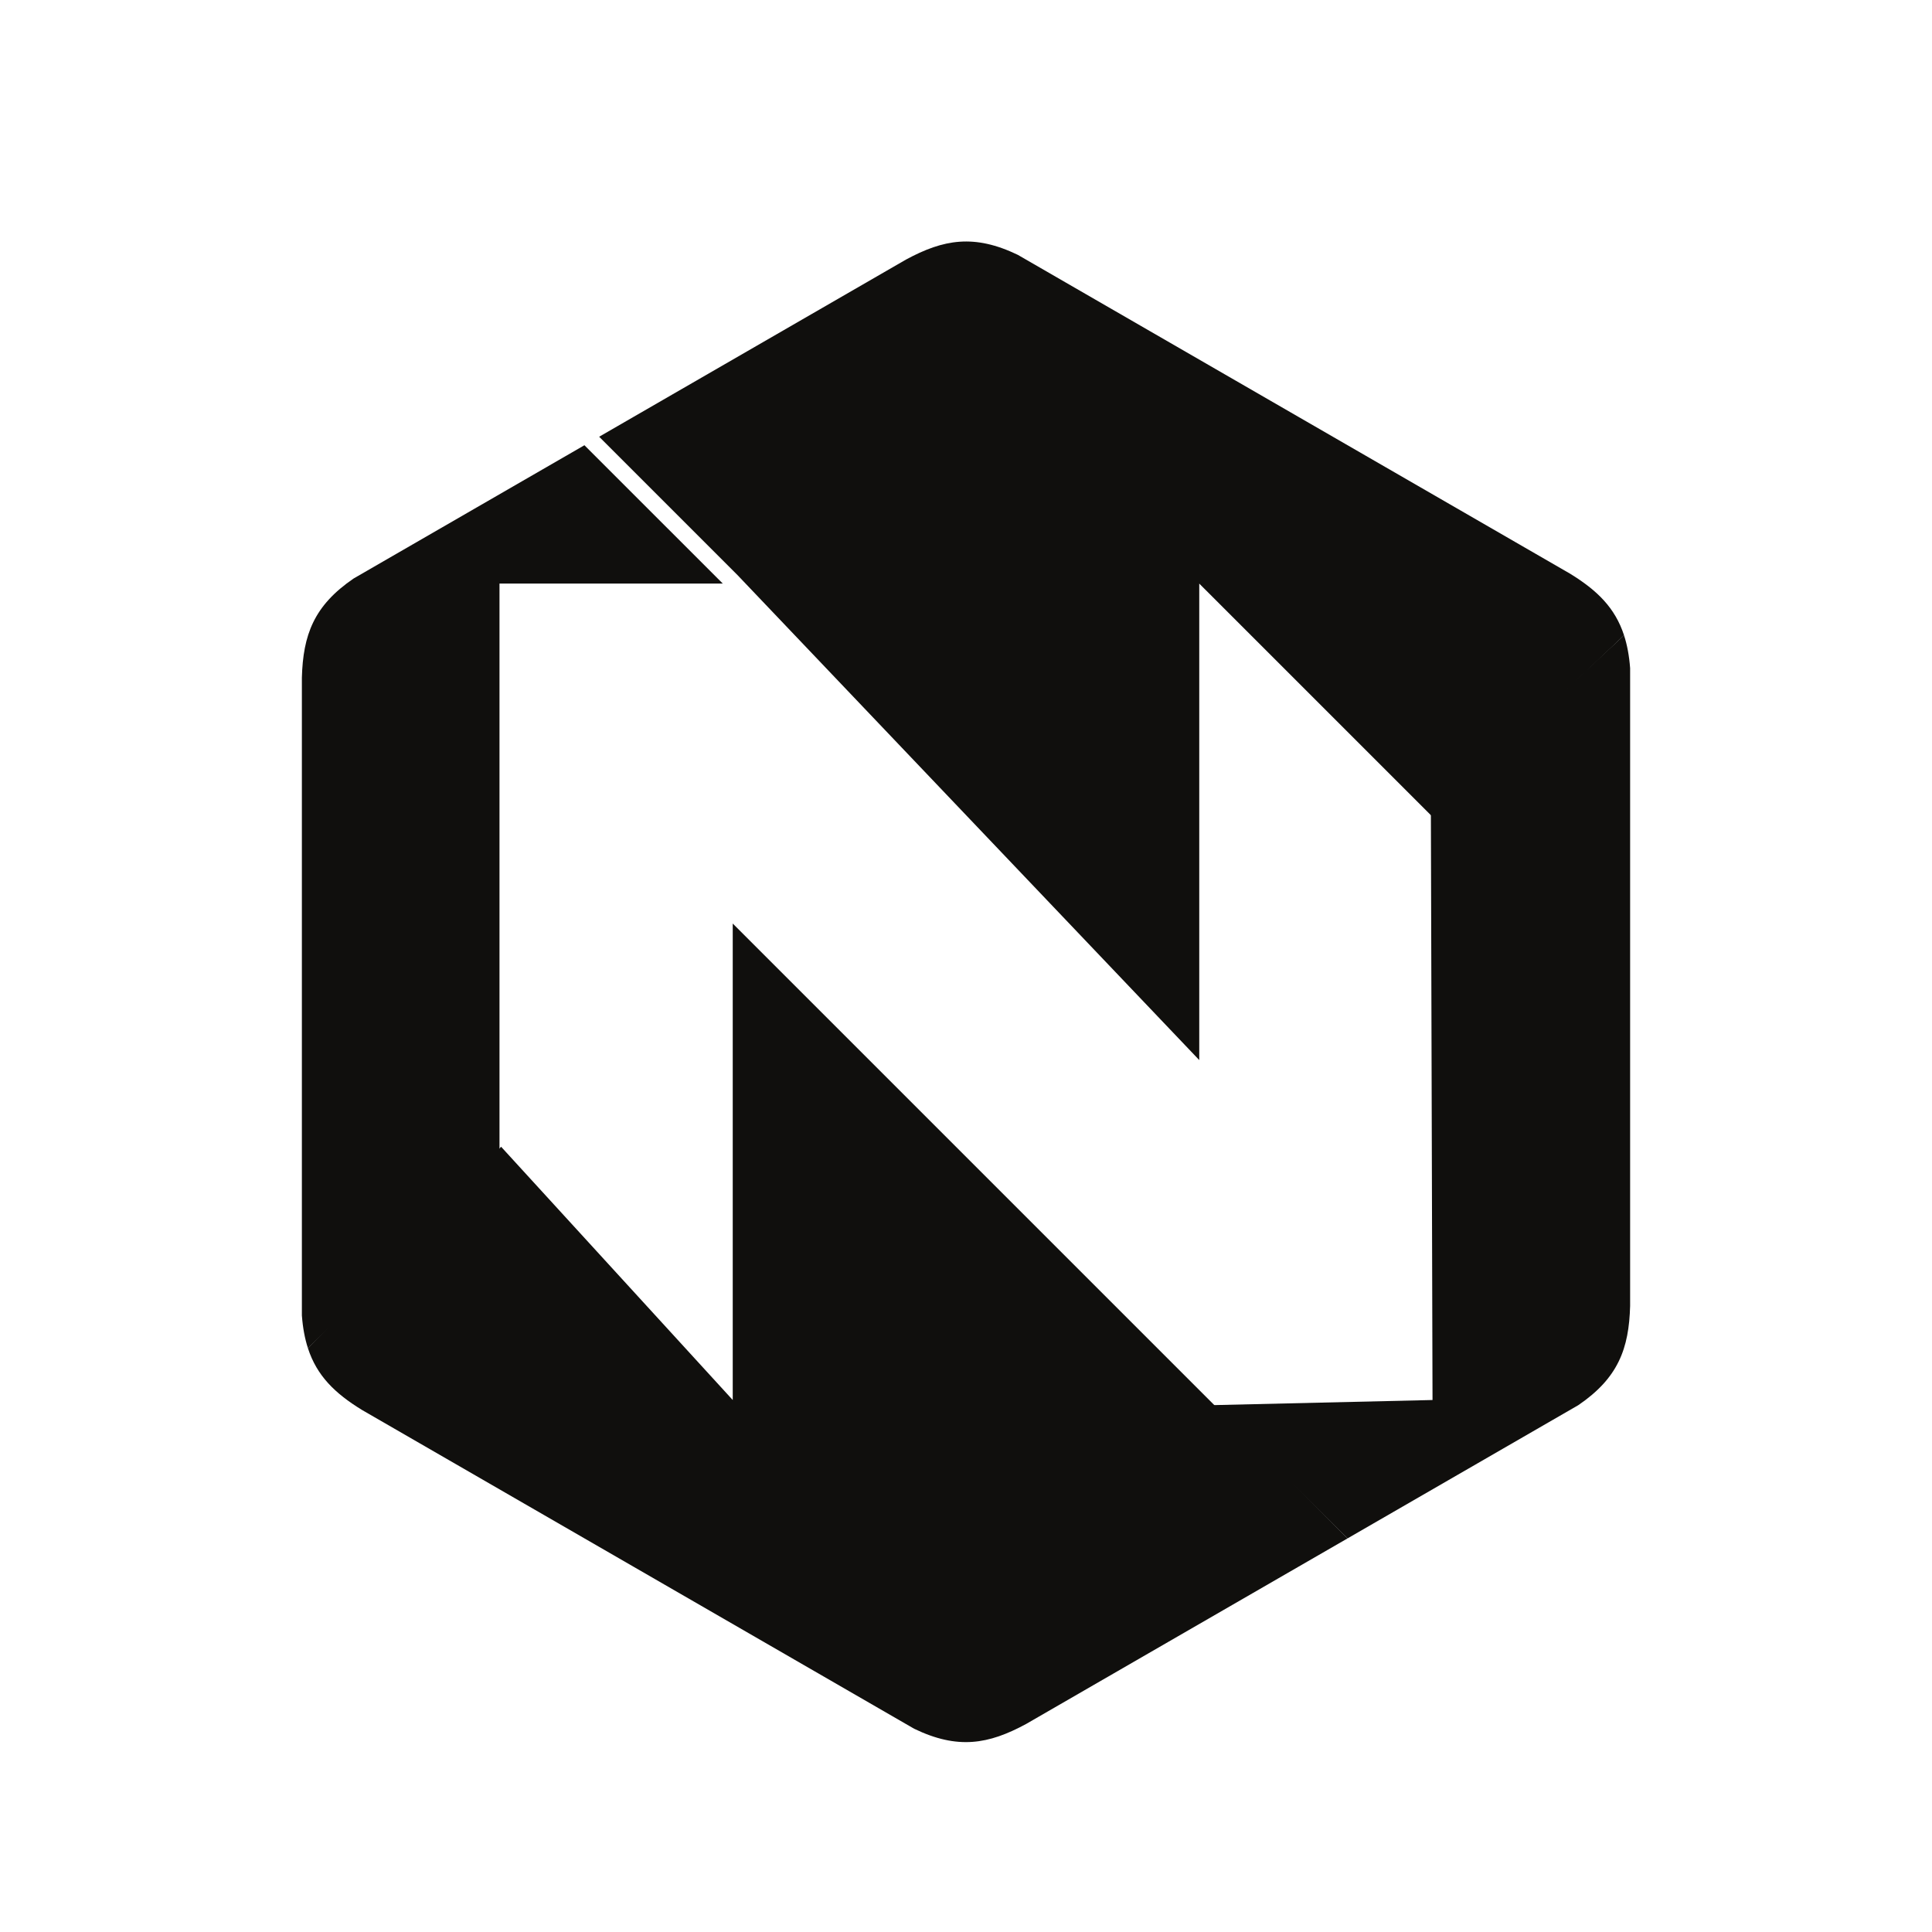
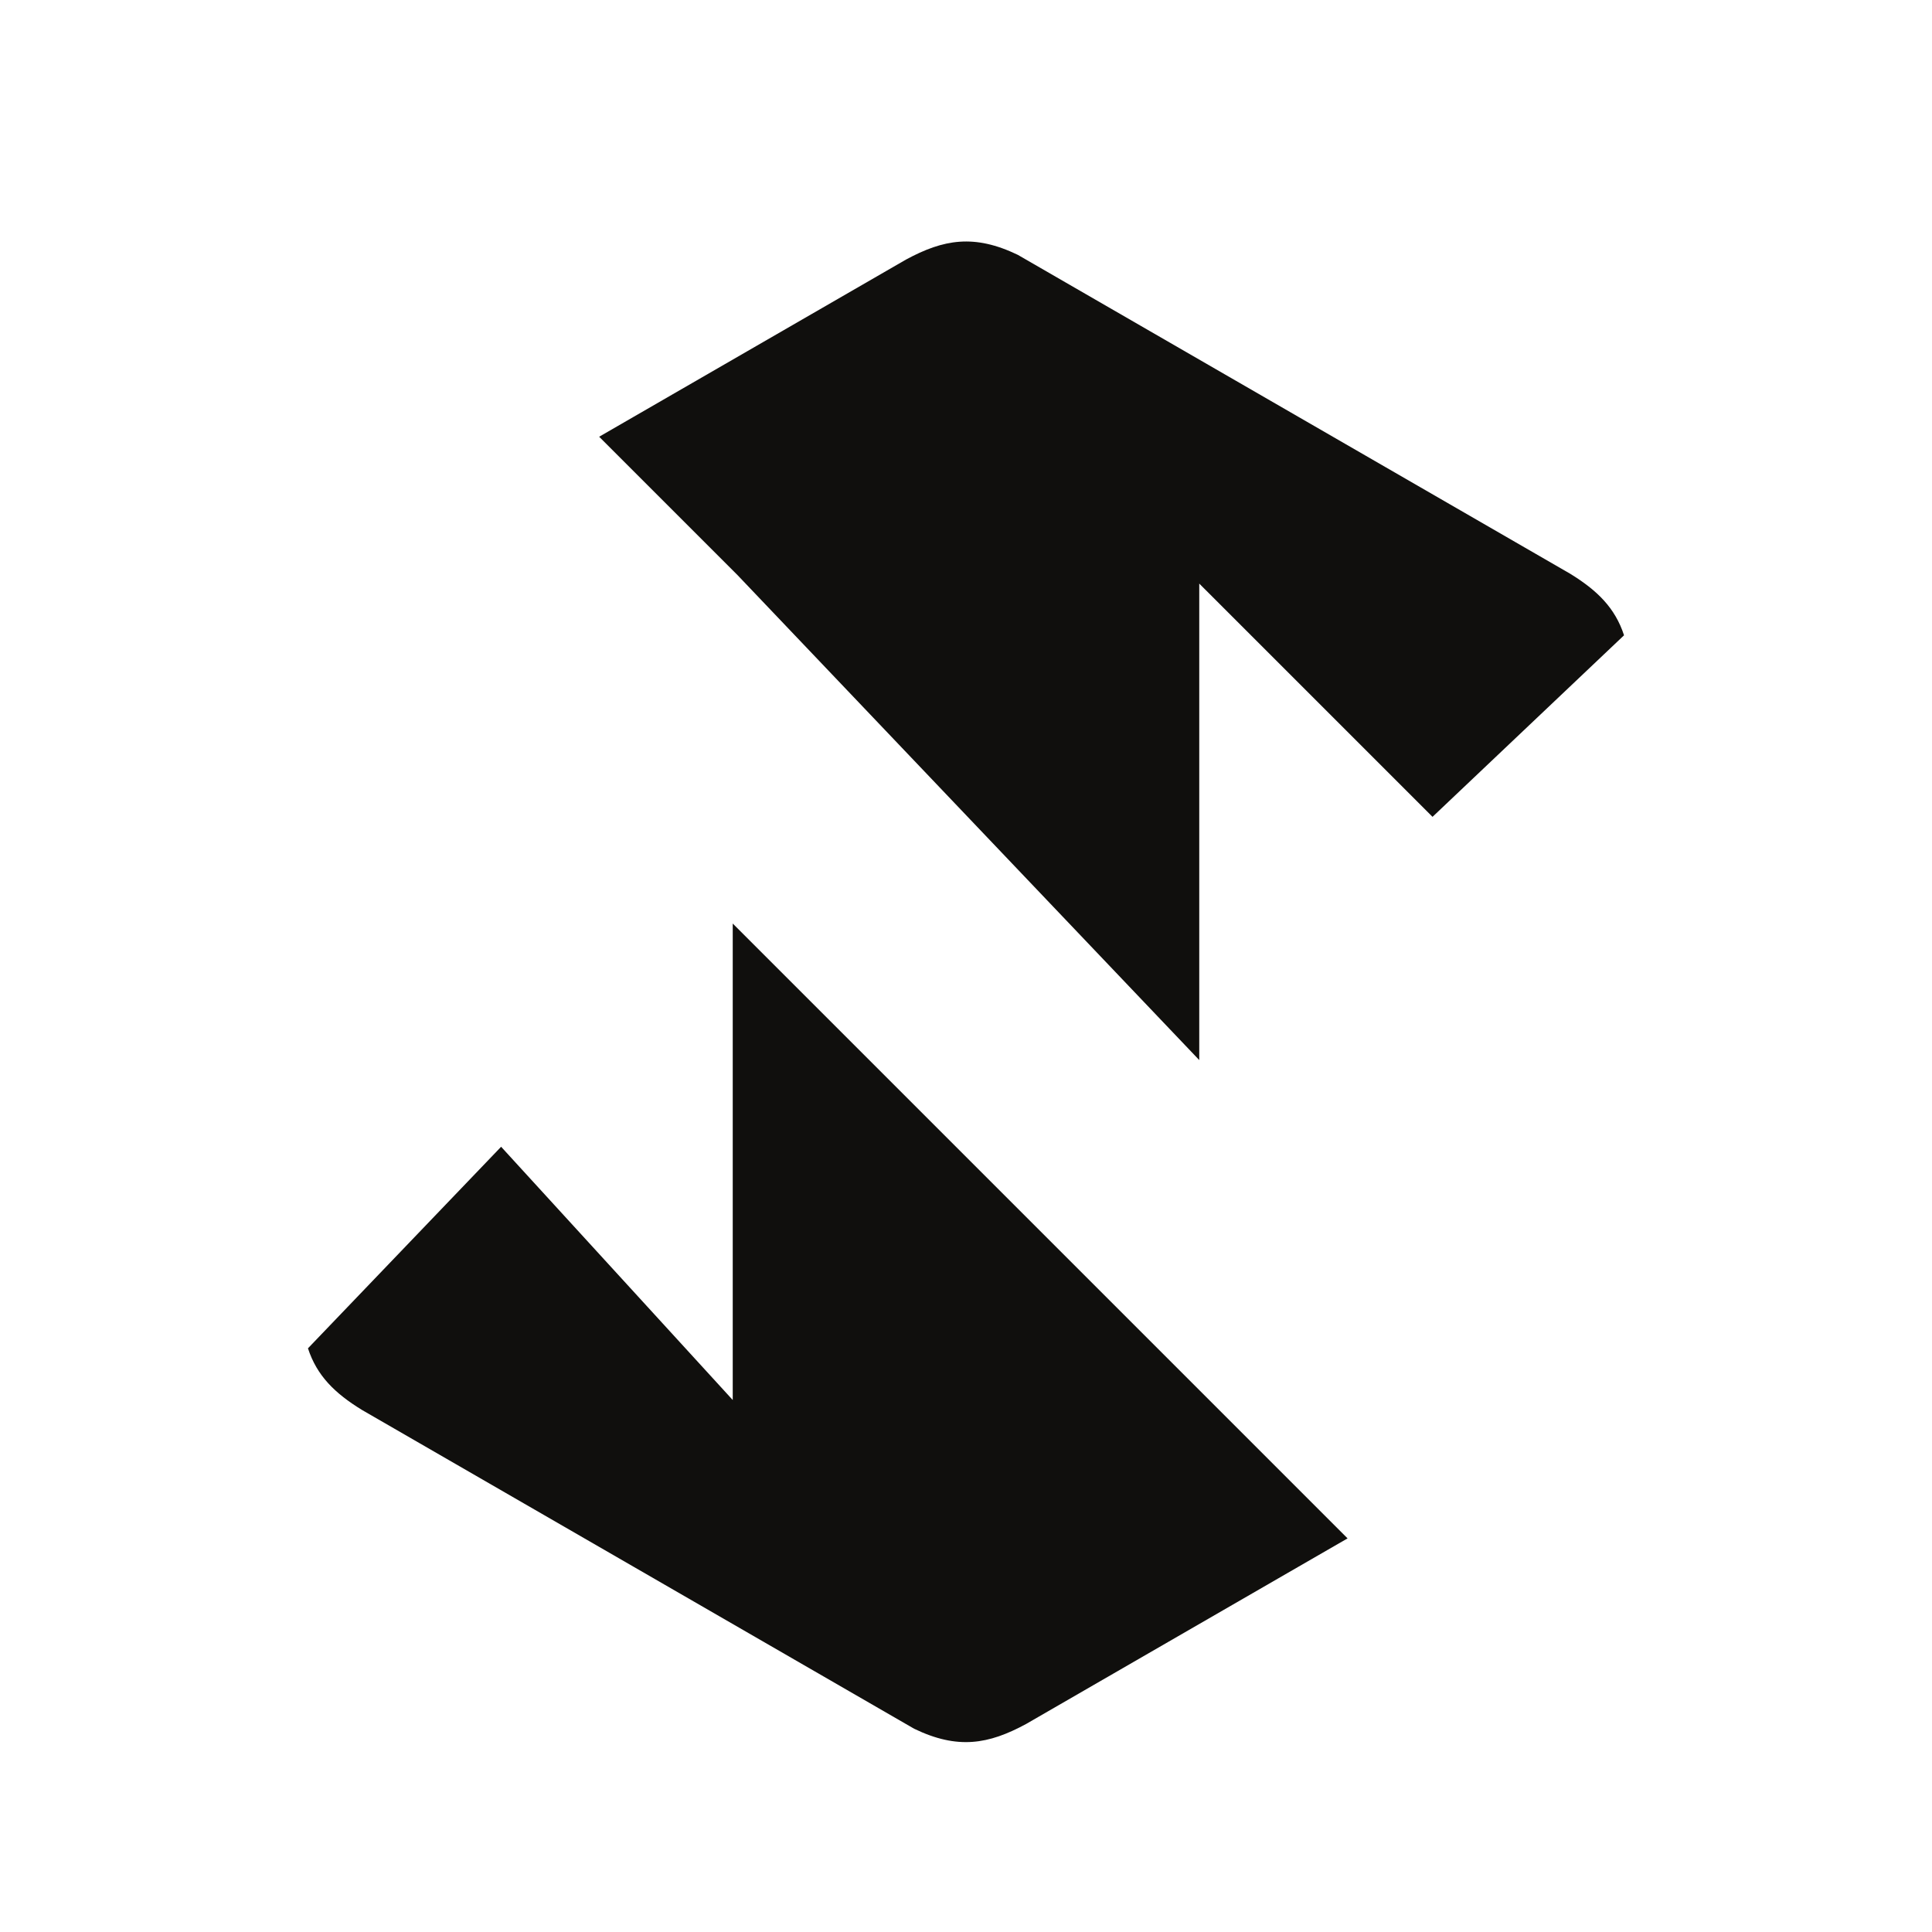
<svg xmlns="http://www.w3.org/2000/svg" width="256" height="256" viewBox="0 0 256 256" fill="none">
-   <rect width="256" height="256" fill="white" />
-   <path fill-rule="evenodd" clip-rule="evenodd" d="M189.6 107.952L189.817 185.509L160.646 186.189L178.561 203.843L209.138 186.189C214.422 182.585 215.846 178.699 216 173.039V131.42V88.537C215.876 86.887 215.608 85.453 215.192 84.181L189.6 107.952Z" fill="#100F0D" />
  <path fill-rule="evenodd" clip-rule="evenodd" d="M158.907 77.329L189.817 108.236L215.194 84.18C214.005 80.53 211.621 78.215 208.045 76.017L172 55.208L134.863 33.767C129.098 30.992 125.022 31.701 120.044 34.398L79.391 57.87L97.725 76.203L158.907 140.466V77.329Z" fill="#100F0D" />
-   <path d="M66.185 153.282V77.329H95.775L77.44 58.996L46.863 76.65C41.579 80.252 40.155 84.141 40 89.799V131.419V174.301C40.124 175.95 40.393 177.384 40.808 178.658L66.185 153.282Z" fill="#100F0D" />
  <path fill-rule="evenodd" clip-rule="evenodd" d="M97.091 122.373V185.509L66.4 151.952L40.807 178.659C41.995 182.308 44.379 184.623 47.956 186.821L83.999 207.629L121.138 229.072C126.901 231.847 130.98 231.136 135.957 228.441L172.001 207.629L178.56 203.844L160.228 185.509L97.091 122.373Z" fill="#100F0D" />
</svg>